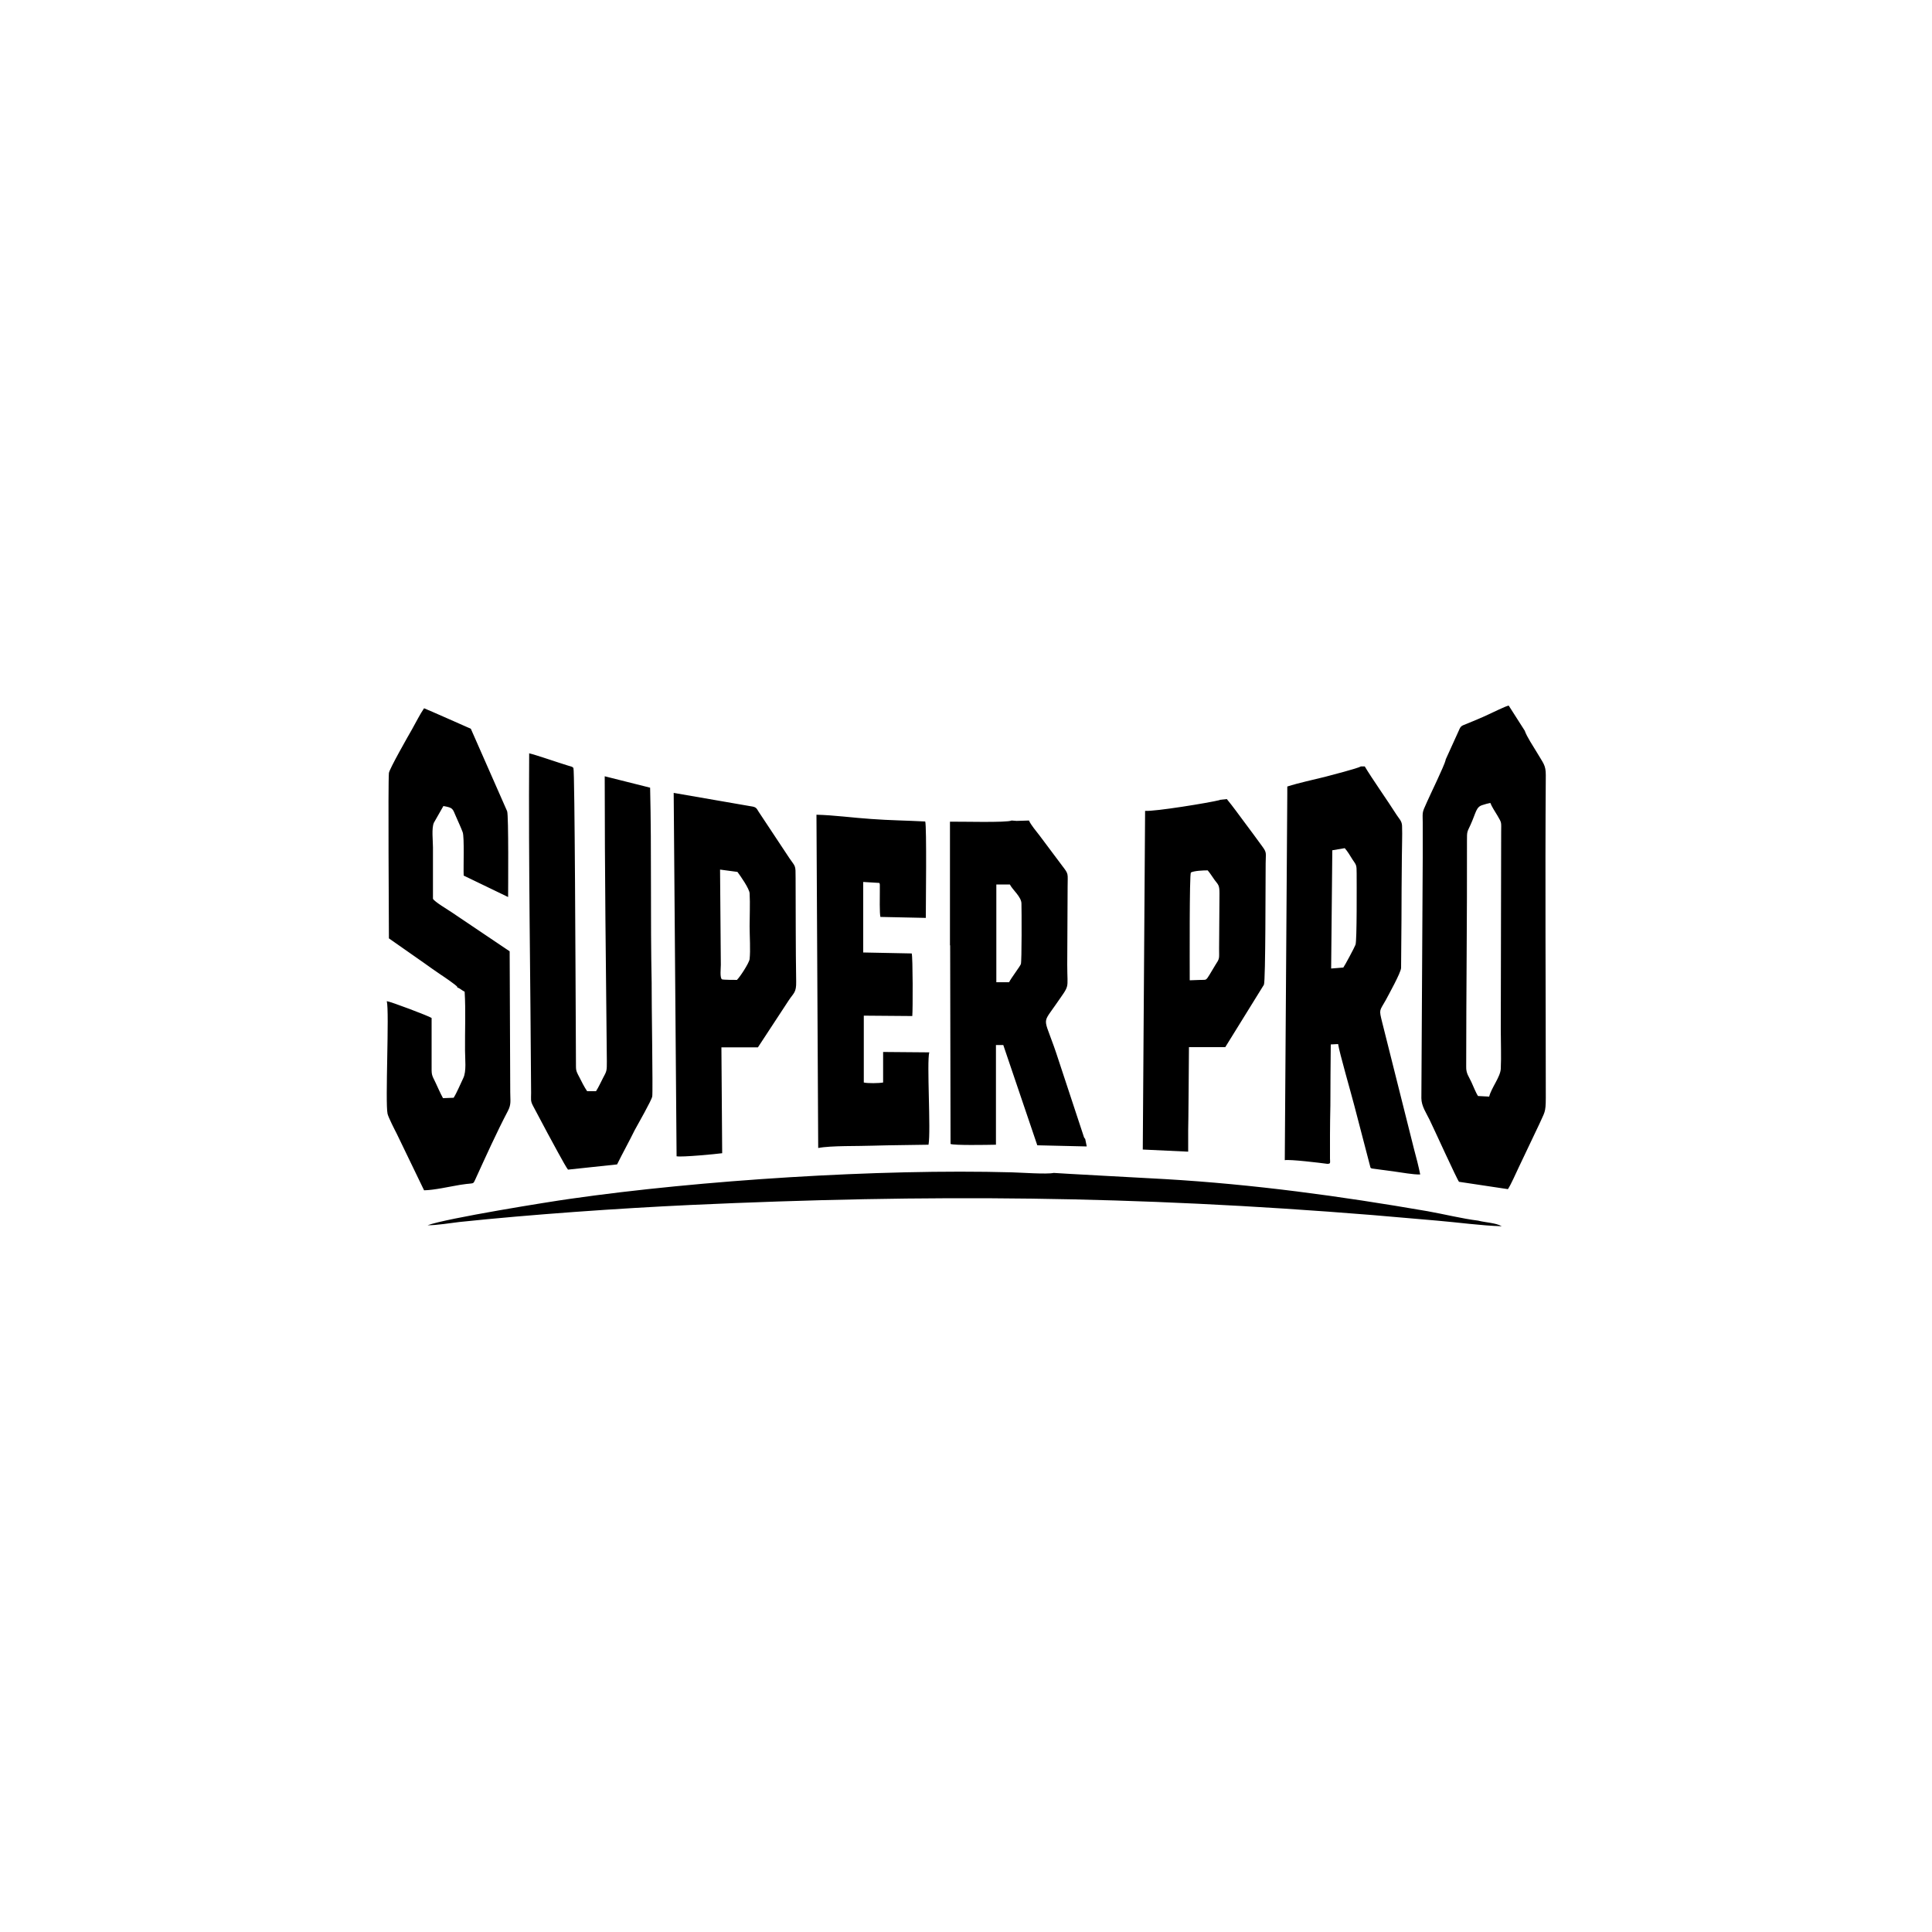
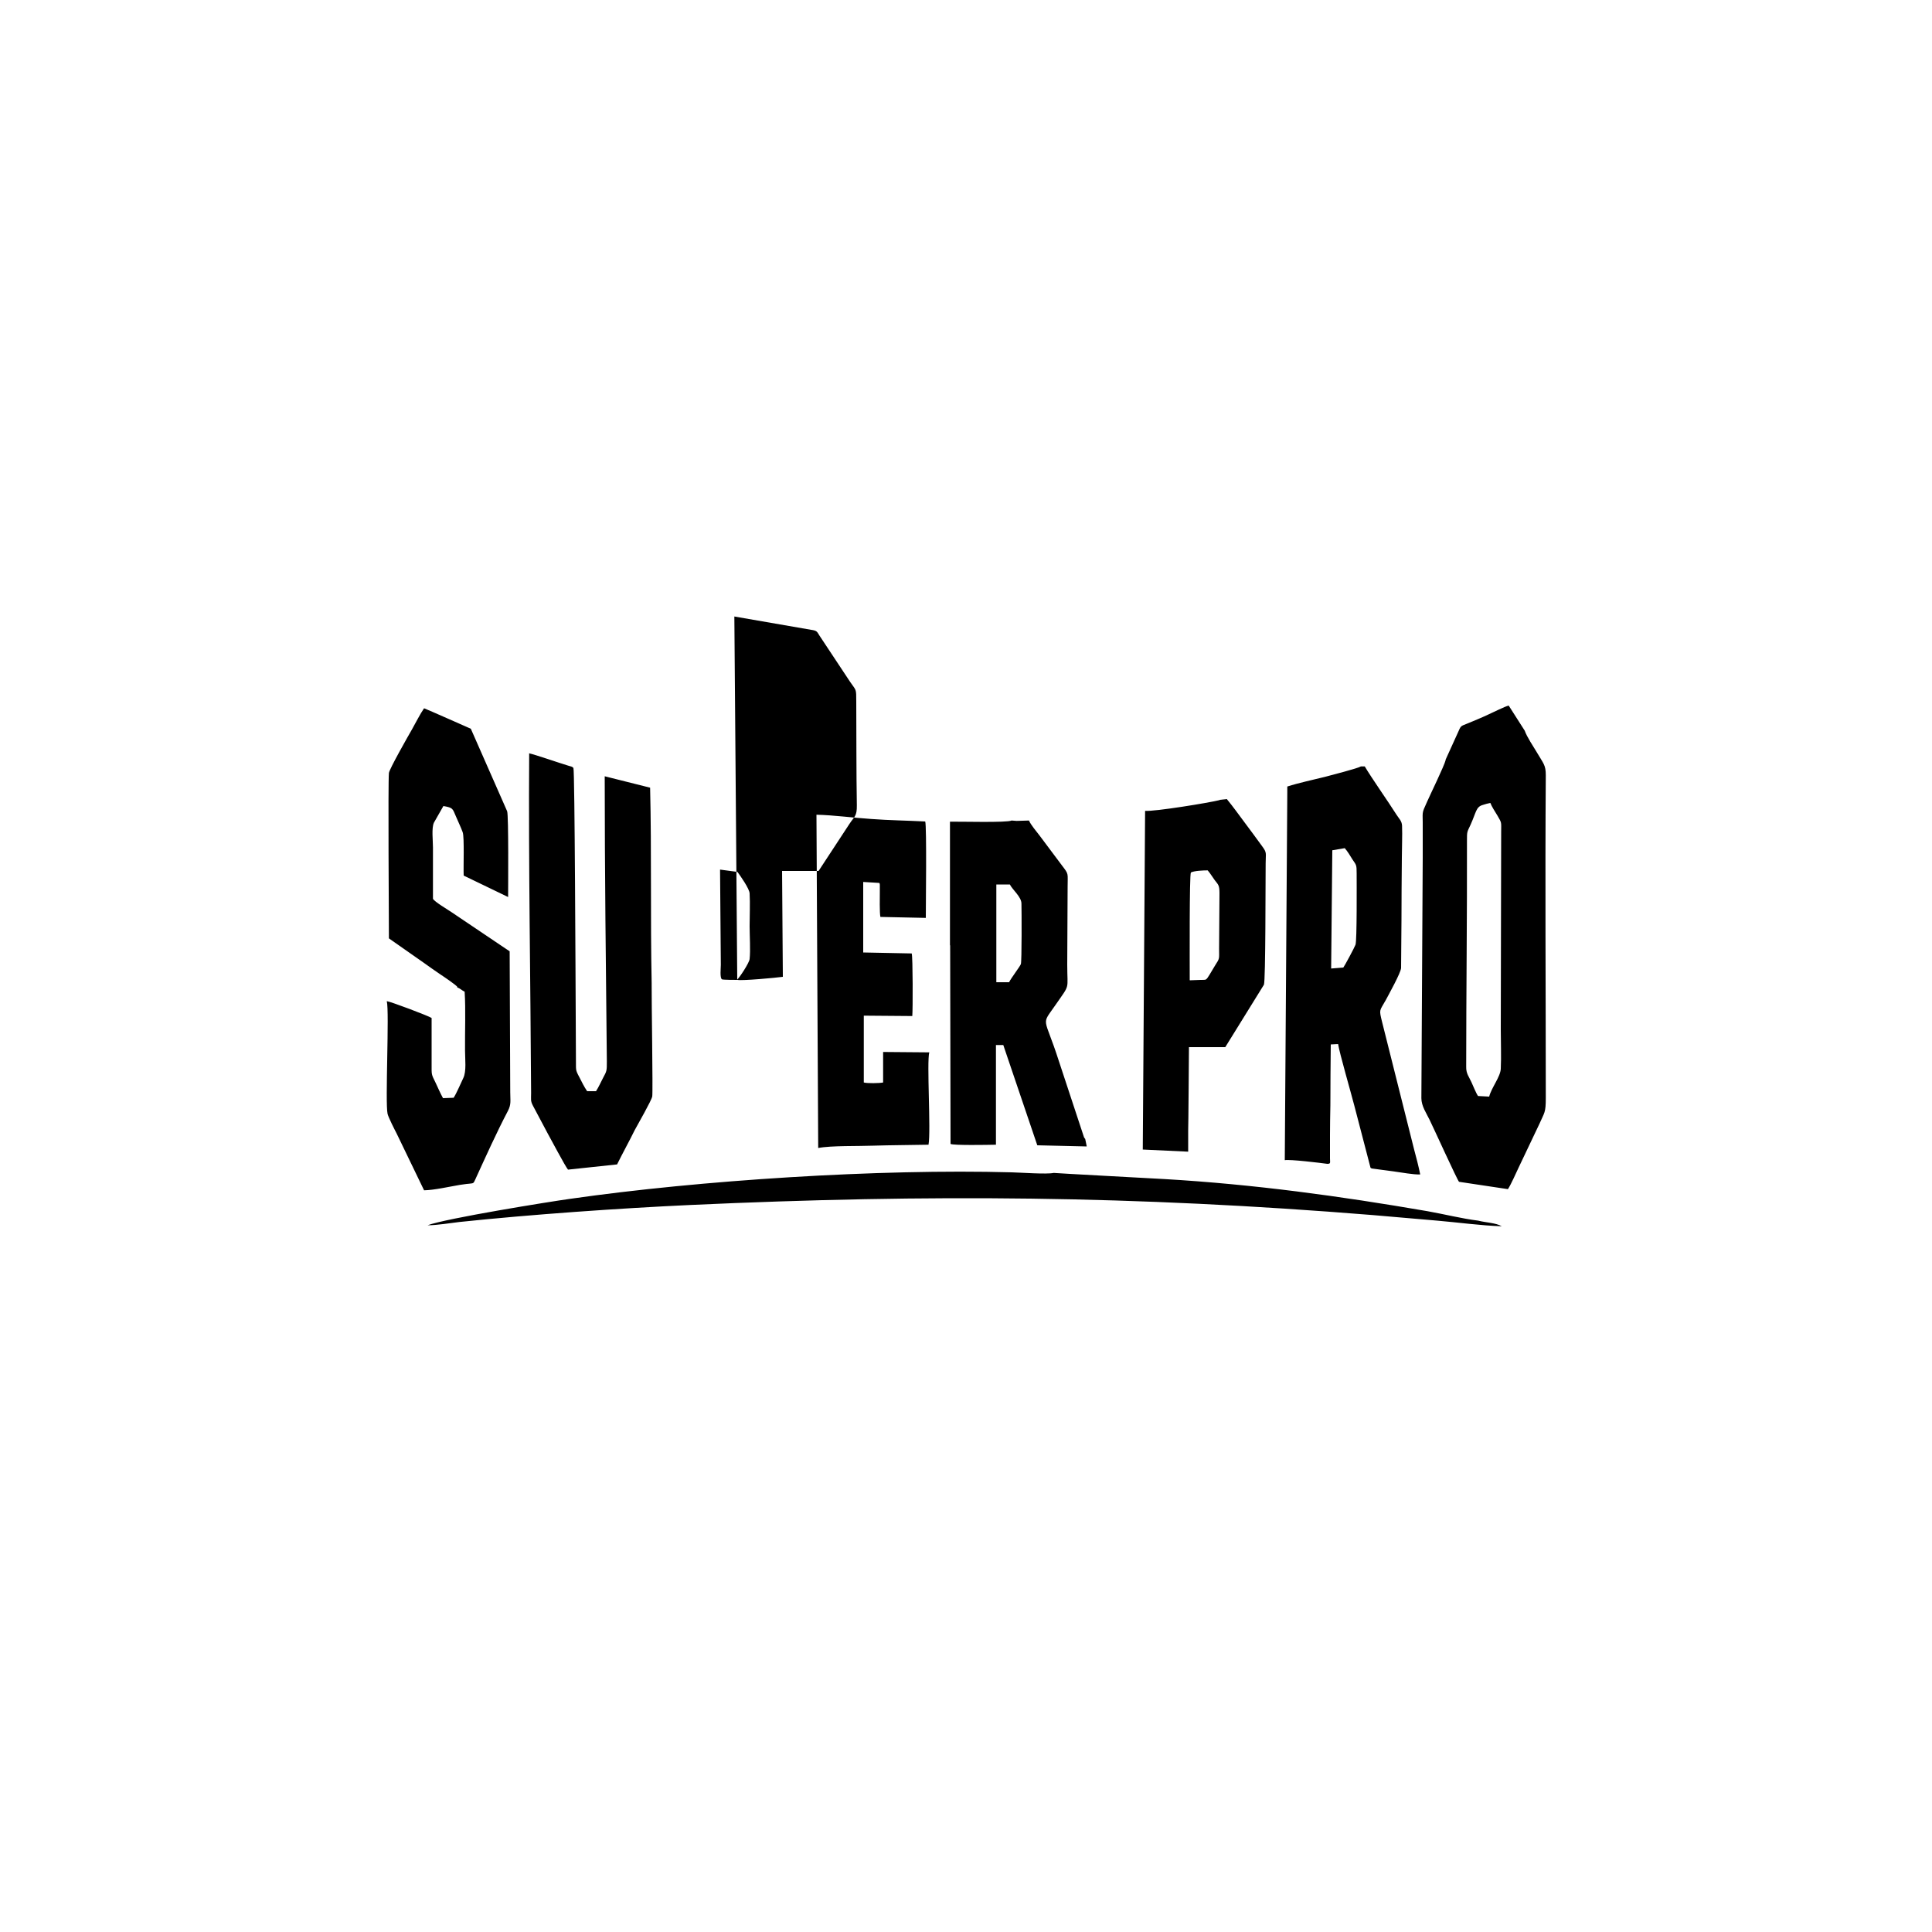
<svg xmlns="http://www.w3.org/2000/svg" viewBox="0 0 1000 1000" version="1.1">
  <defs>
    <style>
      .cls-1 {
        fill-rule: evenodd;
      }
    </style>
  </defs>
  <g>
    <g id="uuid-424c27c9-63c0-4d0f-afab-879344805505">
-       <path d="M765.1,567.4c-1.2-1.7-2.5-5.2-3.5-7.3-1.3-2.9-2.8-4.4-2.7-8,0-38.8.5-78.1.4-116.8,0-5.1,0-4.4,1.9-8.5,2.9-6.5,2.8-9.1,6.1-10.1,1.5-.5,2.6-.8,4.1-1.1.6,1.7,2.6,4.8,3.7,6.6,2.3,3.9,1.9,3.3,1.9,8.4l-.2,102.2c0,6.5.3,14,0,20.4-.2,4.2-4.9,9.9-6,14.4l-5.7-.3h0ZM765.1,631.8c-8.2-1-17.8-3.4-26.3-4.9-45.2-7.8-89.7-13.9-135.8-16.6-5.4-.3-57.4-3.1-57.6-3.2-3.6.8-17.2-.2-21.7-.3-68.8-1.9-161.6,4.1-228.5,13.7-10.2,1.4-64.3,10.1-73.9,13.7,4.8,0,11.5-1.1,16.5-1.7,37-3.9,82.8-7.1,119.4-8.8,124.4-5.7,229.3-4.8,353.1,5.2,11.2.9,22.4,2,33.6,2.9,10.7.9,22.8,2.6,33.4,2.9-3.1-1.8-8.4-1.9-12.2-2.9h0ZM615.8,507.4c0-8.1-.2-54.9.6-55.8,1.7-.9,6.4-1.1,8.7-1.1,1.6,1.9,2.2,3.1,3.6,5,1.9,2.5,2.5,2.6,2.5,6.9l-.2,28.7c0,5.3.4,4.8-2,8.5-1.4,2.2-2.6,4.5-3.9,6.4-1.1,1.5-1.3,1.1-3.7,1.2-1.9,0-3.7.2-5.6.2h0ZM631.4,414.1c-5.5,1.4-33.7,6-38.7,5.6l-1.2,175.3,23.5,1.1v-11c.1,0,.4-43.1.4-43.1h18.8c0,0,20-32.3,20-32.3.9-2,.8-54.8.9-62.8,0-5.4.8-5.4-1.9-9-3.1-4.2-5.8-8-9-12.2-3-4-5.9-8.1-9.2-12.1l-3.7.4h0ZM381.7,507.2c-1,0-7.5,0-8-.3-1.2-.7-.6-5.8-.6-7.5l-.4-49.3,9,1.2c1.5,2,6.2,8.7,6.3,11.1.3,5.3,0,11.6,0,17,0,5,.5,12.4,0,17-.2,2-5.2,9.6-6.5,10.7h0ZM350.3,598.5c2.7.5,19.8-1.1,23.5-1.6l-.4-54.8h18.9s16-24.4,16-24.4c2.5-3.8,3.9-3.9,3.8-9.6-.3-17.8-.2-35.7-.3-53.6,0-7,0-5.6-3.2-10.3l-15.9-24c-1.2-1.9-1.2-2.5-4.2-2.9l-39.8-6.9,1.5,188.1h0ZM481.1,544.7l-24-.2v15.8c-2,.4-8.1.5-10,0v-34.6c-.1,0,25.1.2,25.1.2.3-3.1.3-30.8-.3-32.4l-25.1-.5v-36.5c-.1,0,8.3.5,8.3.5.3.5.1-.1.3.9v3.2c0,3.1-.2,11.6.3,13.5l23.5.5c0-6.2.5-47.3-.3-49.9-9.4-.5-18.7-.6-28-1.3-9.2-.6-19.3-2-28.3-2.2l.9,172.5c6.7-1.3,20.8-.9,28.3-1.2,9.6-.3,19.2-.3,28.8-.5,1.3-7.3-1-42.7.4-47.9h0ZM515.7,457.8h7c1.4,2.8,6,6.4,6,9.9.1,3.4.2,30-.3,31.3-.4,1.2-5.1,7.3-6.1,9.4h-6.6c0,0,0-50.7,0-50.7h0ZM491.8,489.4l.2,102.7c1.7.8,18.6.5,23.5.4v-51.6c.1,0,3.8,0,3.8,0l17.6,51.9,25.6.6-.8-3.9c-.4-.5-.1,0-.6-.8l-13.1-39.7c-7.6-23.7-9.3-17.8-1.7-28.8,7.8-11.3,6.1-7.3,6.1-20.9l.2-40.3c0-7.2.7-6.3-2.9-11l-11.6-15.5c-1.6-2.1-4.6-5.6-5.5-7.8l-6.4.2-2.6-.2c-2.2,1.2-26.9.5-31.9.6v63.9h0,0ZM273.9,389.8c-.4,57.9.7,117.7,1,176,0,3.2-.4,4,1,6.6l7.6,14.3c1.7,3,9,16.9,10.5,18.7l25.4-2.7c2.9-5.9,6.2-11.8,9.1-17.7,1.6-3,8.8-15.5,9.1-17.5.4-2.2-.4-51.6-.3-57.2v-1.4c-.7-33.5,0-67.8-.8-101.2l-23.5-5.9c0,48.7.6,98.6,1.1,147.5,0,5,0,5-2,8.7-1.2,2.3-2.2,4.6-3.6,6.8h-4.6c-1.5-2.2-2.8-4.8-4-7.2-2.2-4.1-1.7-3.6-1.8-9.1,0-7.2-.1-14.4-.1-21.6-.1-17-.5-128.5-1.2-129.4-.5-.7-1.3-.8-2.7-1.2-5.3-1.6-17-5.7-20.3-6.4h0ZM696.1,439.1c1.3,1.4,2.8,3.9,3.9,5.7,2,3,2.2,2.7,2.2,7.2,0,4.8.2,35-.6,37-.4,1.2-5.7,11.1-6.3,11.8l-6.3.5.6-61.2,6.5-1.1h0ZM666.3,410.7l-1.3,189.8c2.8-.5,18.4,1.4,22,1.9,1.9,0,1.4-.6,1.4-2.8v-12.1c0-5.1.1-10.2.2-15.3,0-10.5.1-21.1.2-31.6l3.8-.2c.7,4.6,6.7,25.3,8.4,31.9l8.4,32.2c.1,0,.3,0,.3.1,0,.2.3.1.3.2l11.9,1.6c3.9.5,9.4,1.6,13.2,1.5-.8-4-2.1-9.1-3.2-13.1l-16.5-65.7c-1.7-6.9-1.4-5.6,1.9-11.5,1.3-2.5,7.8-14.1,7.9-16.6l.2-24.9c0-10.8.1-21.6.2-32.4,0-5.2.3-11.2.1-16.3-.1-2.5-1.6-3.7-2.8-5.6-4.5-7.1-13.1-19.3-16.5-25.1h-2c-1.6,1-15.6,4.6-18.6,5.4-6,1.5-13.6,3.1-19.5,5v3.5h0,0ZM236.5,511c1.7.6,2.5,1.6,4,2.3.6,9.6.1,20.7.2,30.5,0,4.3.8,10.7-.9,14.2-1.5,3.1-3.4,7.7-5,10.2l-5.5.2c-1.4-2.5-2.6-5.4-3.8-7.9-2.3-4.7-2.1-3.9-2.1-10s0-15.8,0-23.6c-1.4-1-21.2-8.5-23.2-8.7,1.4,5.3-.9,52.5.4,58.3.4,1.8,3.7,8.3,4.7,10.2l14.2,29.4c5.3-.1,13.1-1.9,18.5-2.8,1.7-.2,3.1-.5,4.7-.6,2.4-.3,2.3,0,3.3-2.2,5.3-11.6,11.2-24.7,16.9-35.5,1.8-3.5,1.2-5.3,1.2-9.7l-.3-72.9-30-20.2c-1.9-1.3-9-5.5-9.7-7,0-8.8,0-17.7,0-26.6,0-3.4-.8-10.1.5-12.8l4.9-8.6c5.1.9,4.7,1.3,6.5,5.4,1.1,2.6,2.6,5.7,3.5,8.2.9,2.6.3,18.1.5,22.4l23,11.1c0-4.2.3-42-.5-44.4l-18.8-42.7c0,0-23-10.2-24.2-10.6-2.1,3-4.3,7.5-6.3,11-1.8,3.1-11.7,20.5-11.9,22.5-.5,4.8,0,77.1,0,85.6l18,12.6c3.1,2.2,6,4.3,9,6.3,1.1.7,7.9,5.3,8.5,6.3h0ZM748.3,393.3c-.8,3.2-7.9,17.7-9.7,21.8-3,6.6-2.1,4.5-2.2,13.3,0,5.3,0,10.5,0,15.8l-.7,124.2c0,4.1,2.6,7.8,4.2,11.1,1.7,3.4,14.6,31.8,15.3,32.2l25.3,3.8c1.7-2.6,4.2-8.4,5.6-11.3l10.7-22.5c2.6-6,3.3-5.6,3.3-13.4,0-55.3-.4-111.8,0-167,0-5.4-1.2-6-4.7-12-1.9-3.2-5.1-7.9-6.2-11.1l-8.3-13c-1.9.4-8.2,3.6-10.7,4.7-3.6,1.7-7.1,3.1-10.7,4.6-2.8,1.2-3.3.9-4.4,3.6l-6.9,15.2h0Z" class="cls-1" />
+       <path d="M765.1,567.4c-1.2-1.7-2.5-5.2-3.5-7.3-1.3-2.9-2.8-4.4-2.7-8,0-38.8.5-78.1.4-116.8,0-5.1,0-4.4,1.9-8.5,2.9-6.5,2.8-9.1,6.1-10.1,1.5-.5,2.6-.8,4.1-1.1.6,1.7,2.6,4.8,3.7,6.6,2.3,3.9,1.9,3.3,1.9,8.4l-.2,102.2c0,6.5.3,14,0,20.4-.2,4.2-4.9,9.9-6,14.4l-5.7-.3h0ZM765.1,631.8c-8.2-1-17.8-3.4-26.3-4.9-45.2-7.8-89.7-13.9-135.8-16.6-5.4-.3-57.4-3.1-57.6-3.2-3.6.8-17.2-.2-21.7-.3-68.8-1.9-161.6,4.1-228.5,13.7-10.2,1.4-64.3,10.1-73.9,13.7,4.8,0,11.5-1.1,16.5-1.7,37-3.9,82.8-7.1,119.4-8.8,124.4-5.7,229.3-4.8,353.1,5.2,11.2.9,22.4,2,33.6,2.9,10.7.9,22.8,2.6,33.4,2.9-3.1-1.8-8.4-1.9-12.2-2.9h0ZM615.8,507.4c0-8.1-.2-54.9.6-55.8,1.7-.9,6.4-1.1,8.7-1.1,1.6,1.9,2.2,3.1,3.6,5,1.9,2.5,2.5,2.6,2.5,6.9l-.2,28.7c0,5.3.4,4.8-2,8.5-1.4,2.2-2.6,4.5-3.9,6.4-1.1,1.5-1.3,1.1-3.7,1.2-1.9,0-3.7.2-5.6.2h0ZM631.4,414.1c-5.5,1.4-33.7,6-38.7,5.6l-1.2,175.3,23.5,1.1v-11c.1,0,.4-43.1.4-43.1h18.8c0,0,20-32.3,20-32.3.9-2,.8-54.8.9-62.8,0-5.4.8-5.4-1.9-9-3.1-4.2-5.8-8-9-12.2-3-4-5.9-8.1-9.2-12.1l-3.7.4h0ZM381.7,507.2c-1,0-7.5,0-8-.3-1.2-.7-.6-5.8-.6-7.5l-.4-49.3,9,1.2c1.5,2,6.2,8.7,6.3,11.1.3,5.3,0,11.6,0,17,0,5,.5,12.4,0,17-.2,2-5.2,9.6-6.5,10.7h0Zc2.7.5,19.8-1.1,23.5-1.6l-.4-54.8h18.9s16-24.4,16-24.4c2.5-3.8,3.9-3.9,3.8-9.6-.3-17.8-.2-35.7-.3-53.6,0-7,0-5.6-3.2-10.3l-15.9-24c-1.2-1.9-1.2-2.5-4.2-2.9l-39.8-6.9,1.5,188.1h0ZM481.1,544.7l-24-.2v15.8c-2,.4-8.1.5-10,0v-34.6c-.1,0,25.1.2,25.1.2.3-3.1.3-30.8-.3-32.4l-25.1-.5v-36.5c-.1,0,8.3.5,8.3.5.3.5.1-.1.3.9v3.2c0,3.1-.2,11.6.3,13.5l23.5.5c0-6.2.5-47.3-.3-49.9-9.4-.5-18.7-.6-28-1.3-9.2-.6-19.3-2-28.3-2.2l.9,172.5c6.7-1.3,20.8-.9,28.3-1.2,9.6-.3,19.2-.3,28.8-.5,1.3-7.3-1-42.7.4-47.9h0ZM515.7,457.8h7c1.4,2.8,6,6.4,6,9.9.1,3.4.2,30-.3,31.3-.4,1.2-5.1,7.3-6.1,9.4h-6.6c0,0,0-50.7,0-50.7h0ZM491.8,489.4l.2,102.7c1.7.8,18.6.5,23.5.4v-51.6c.1,0,3.8,0,3.8,0l17.6,51.9,25.6.6-.8-3.9c-.4-.5-.1,0-.6-.8l-13.1-39.7c-7.6-23.7-9.3-17.8-1.7-28.8,7.8-11.3,6.1-7.3,6.1-20.9l.2-40.3c0-7.2.7-6.3-2.9-11l-11.6-15.5c-1.6-2.1-4.6-5.6-5.5-7.8l-6.4.2-2.6-.2c-2.2,1.2-26.9.5-31.9.6v63.9h0,0ZM273.9,389.8c-.4,57.9.7,117.7,1,176,0,3.2-.4,4,1,6.6l7.6,14.3c1.7,3,9,16.9,10.5,18.7l25.4-2.7c2.9-5.9,6.2-11.8,9.1-17.7,1.6-3,8.8-15.5,9.1-17.5.4-2.2-.4-51.6-.3-57.2v-1.4c-.7-33.5,0-67.8-.8-101.2l-23.5-5.9c0,48.7.6,98.6,1.1,147.5,0,5,0,5-2,8.7-1.2,2.3-2.2,4.6-3.6,6.8h-4.6c-1.5-2.2-2.8-4.8-4-7.2-2.2-4.1-1.7-3.6-1.8-9.1,0-7.2-.1-14.4-.1-21.6-.1-17-.5-128.5-1.2-129.4-.5-.7-1.3-.8-2.7-1.2-5.3-1.6-17-5.7-20.3-6.4h0ZM696.1,439.1c1.3,1.4,2.8,3.9,3.9,5.7,2,3,2.2,2.7,2.2,7.2,0,4.8.2,35-.6,37-.4,1.2-5.7,11.1-6.3,11.8l-6.3.5.6-61.2,6.5-1.1h0ZM666.3,410.7l-1.3,189.8c2.8-.5,18.4,1.4,22,1.9,1.9,0,1.4-.6,1.4-2.8v-12.1c0-5.1.1-10.2.2-15.3,0-10.5.1-21.1.2-31.6l3.8-.2c.7,4.6,6.7,25.3,8.4,31.9l8.4,32.2c.1,0,.3,0,.3.1,0,.2.3.1.3.2l11.9,1.6c3.9.5,9.4,1.6,13.2,1.5-.8-4-2.1-9.1-3.2-13.1l-16.5-65.7c-1.7-6.9-1.4-5.6,1.9-11.5,1.3-2.5,7.8-14.1,7.9-16.6l.2-24.9c0-10.8.1-21.6.2-32.4,0-5.2.3-11.2.1-16.3-.1-2.5-1.6-3.7-2.8-5.6-4.5-7.1-13.1-19.3-16.5-25.1h-2c-1.6,1-15.6,4.6-18.6,5.4-6,1.5-13.6,3.1-19.5,5v3.5h0,0ZM236.5,511c1.7.6,2.5,1.6,4,2.3.6,9.6.1,20.7.2,30.5,0,4.3.8,10.7-.9,14.2-1.5,3.1-3.4,7.7-5,10.2l-5.5.2c-1.4-2.5-2.6-5.4-3.8-7.9-2.3-4.7-2.1-3.9-2.1-10s0-15.8,0-23.6c-1.4-1-21.2-8.5-23.2-8.7,1.4,5.3-.9,52.5.4,58.3.4,1.8,3.7,8.3,4.7,10.2l14.2,29.4c5.3-.1,13.1-1.9,18.5-2.8,1.7-.2,3.1-.5,4.7-.6,2.4-.3,2.3,0,3.3-2.2,5.3-11.6,11.2-24.7,16.9-35.5,1.8-3.5,1.2-5.3,1.2-9.7l-.3-72.9-30-20.2c-1.9-1.3-9-5.5-9.7-7,0-8.8,0-17.7,0-26.6,0-3.4-.8-10.1.5-12.8l4.9-8.6c5.1.9,4.7,1.3,6.5,5.4,1.1,2.6,2.6,5.7,3.5,8.2.9,2.6.3,18.1.5,22.4l23,11.1c0-4.2.3-42-.5-44.4l-18.8-42.7c0,0-23-10.2-24.2-10.6-2.1,3-4.3,7.5-6.3,11-1.8,3.1-11.7,20.5-11.9,22.5-.5,4.8,0,77.1,0,85.6l18,12.6c3.1,2.2,6,4.3,9,6.3,1.1.7,7.9,5.3,8.5,6.3h0ZM748.3,393.3c-.8,3.2-7.9,17.7-9.7,21.8-3,6.6-2.1,4.5-2.2,13.3,0,5.3,0,10.5,0,15.8l-.7,124.2c0,4.1,2.6,7.8,4.2,11.1,1.7,3.4,14.6,31.8,15.3,32.2l25.3,3.8c1.7-2.6,4.2-8.4,5.6-11.3l10.7-22.5c2.6-6,3.3-5.6,3.3-13.4,0-55.3-.4-111.8,0-167,0-5.4-1.2-6-4.7-12-1.9-3.2-5.1-7.9-6.2-11.1l-8.3-13c-1.9.4-8.2,3.6-10.7,4.7-3.6,1.7-7.1,3.1-10.7,4.6-2.8,1.2-3.3.9-4.4,3.6l-6.9,15.2h0Z" class="cls-1" />
    </g>
  </g>
</svg>